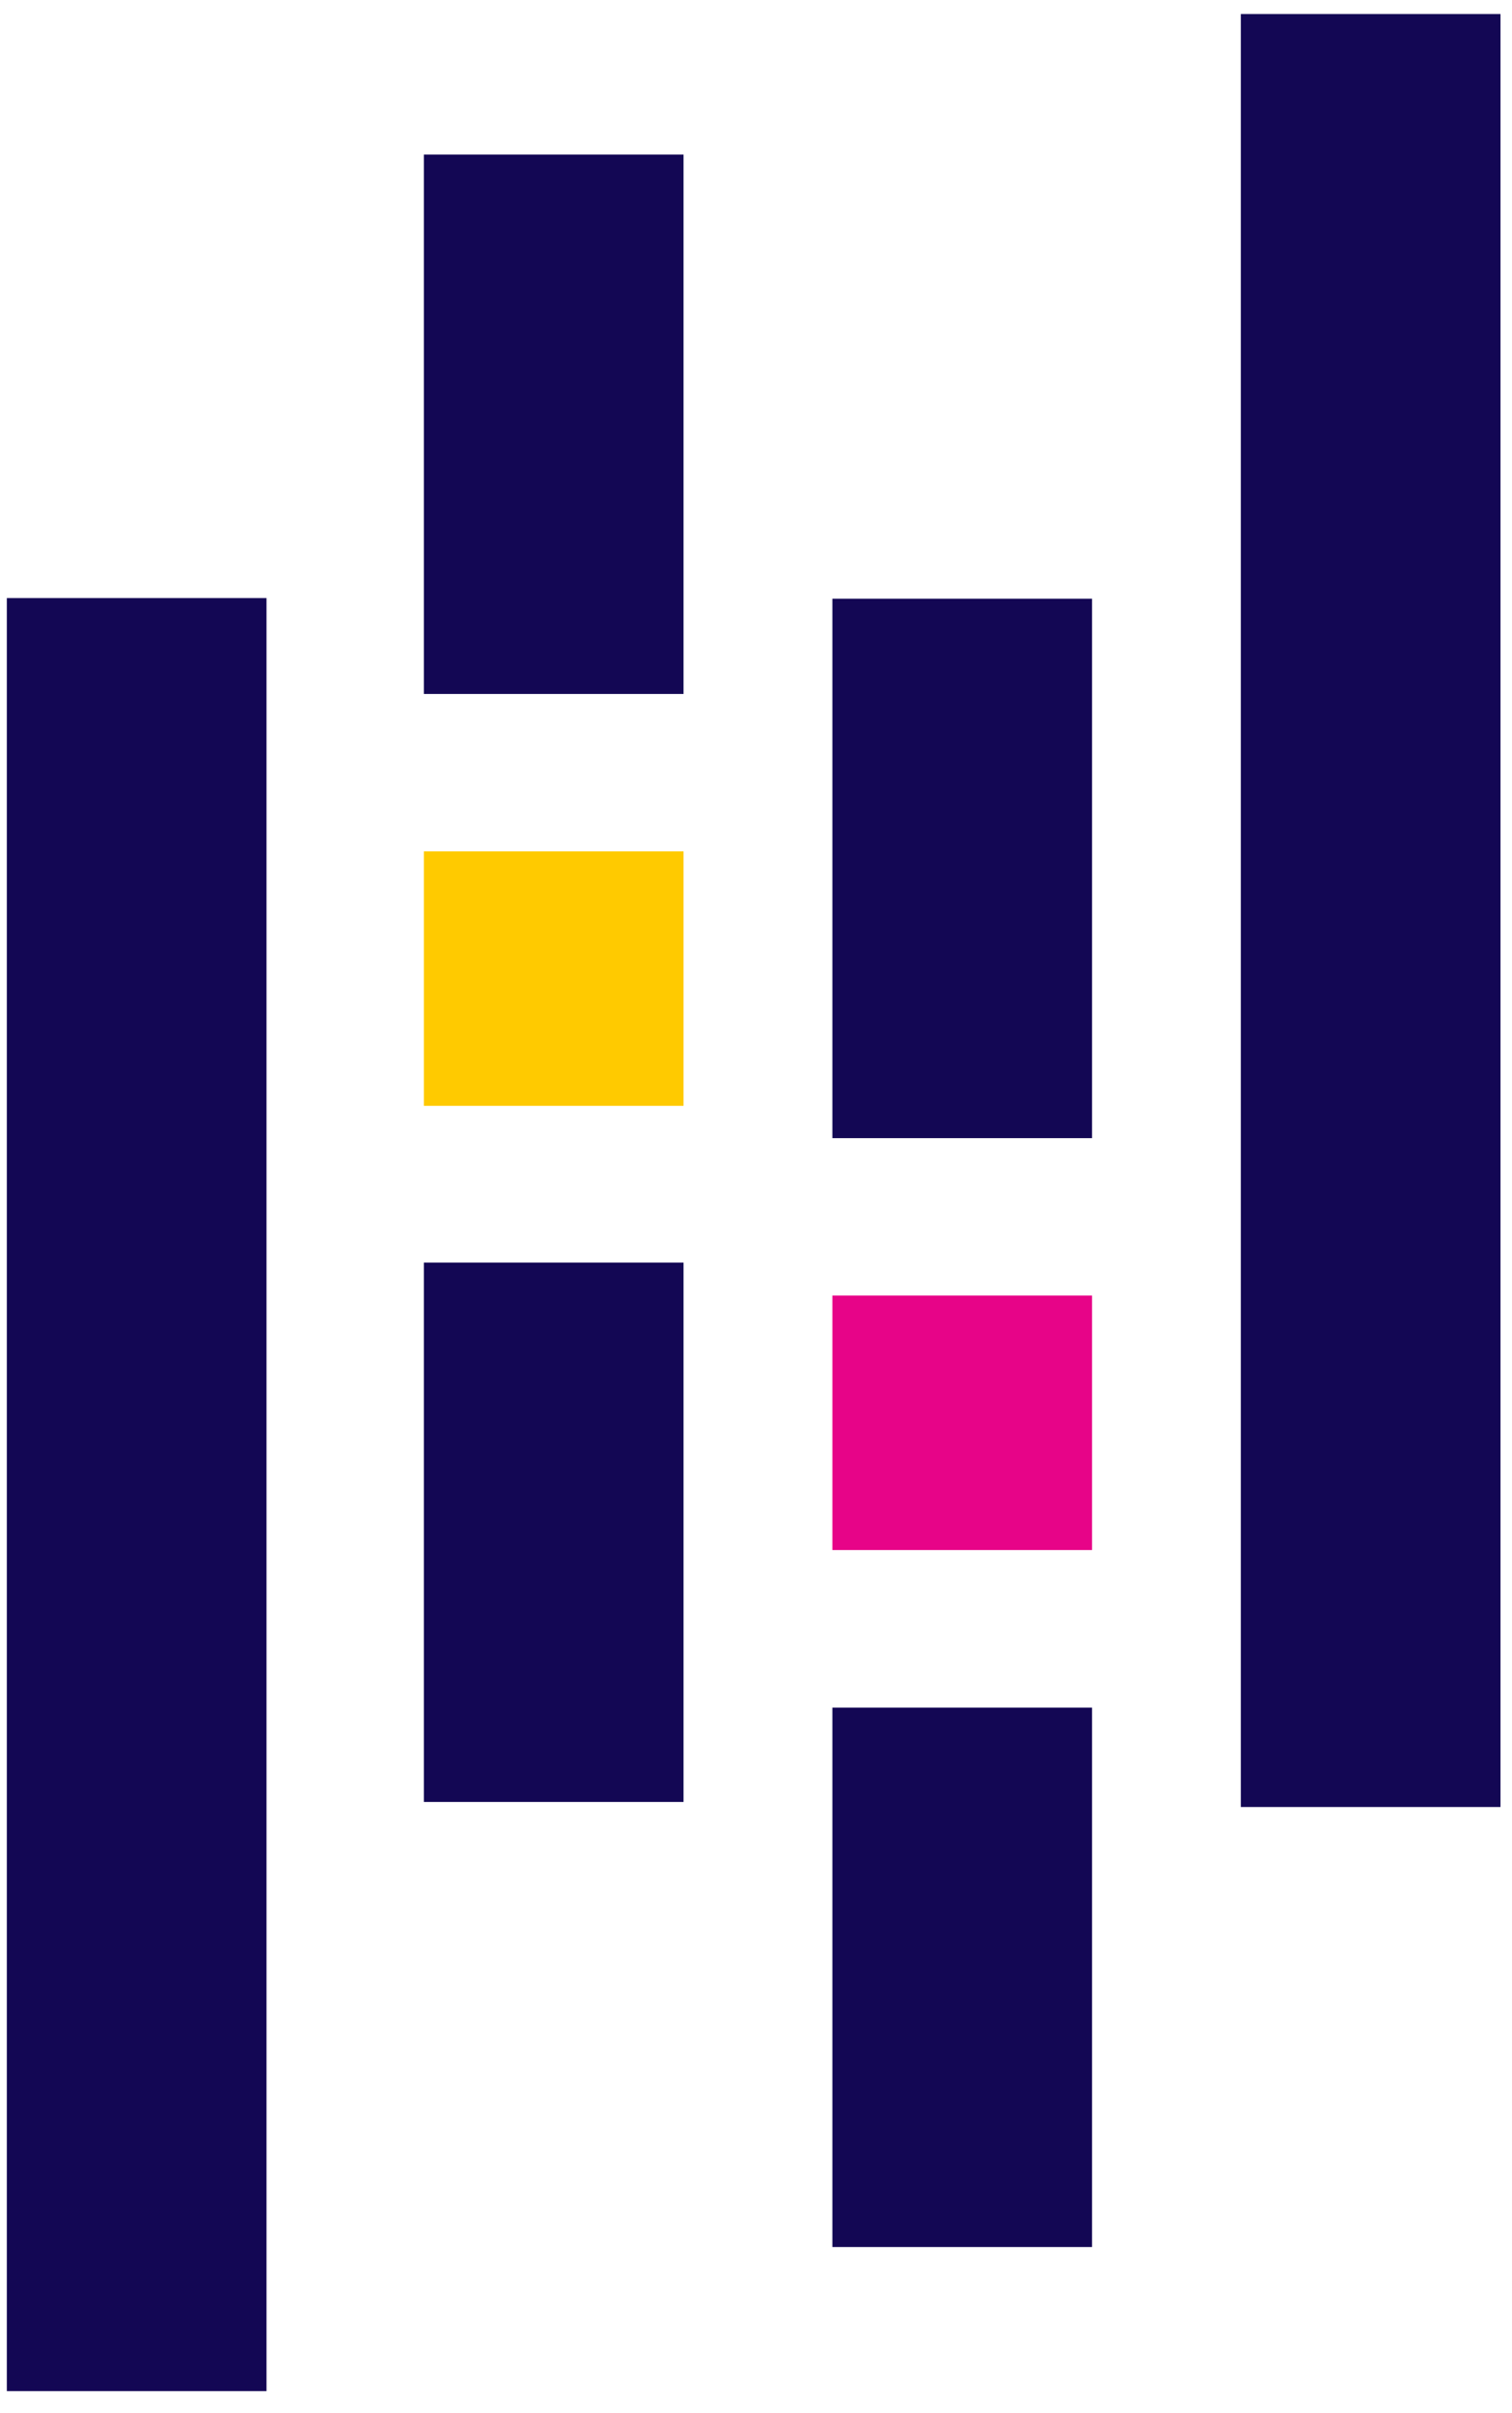
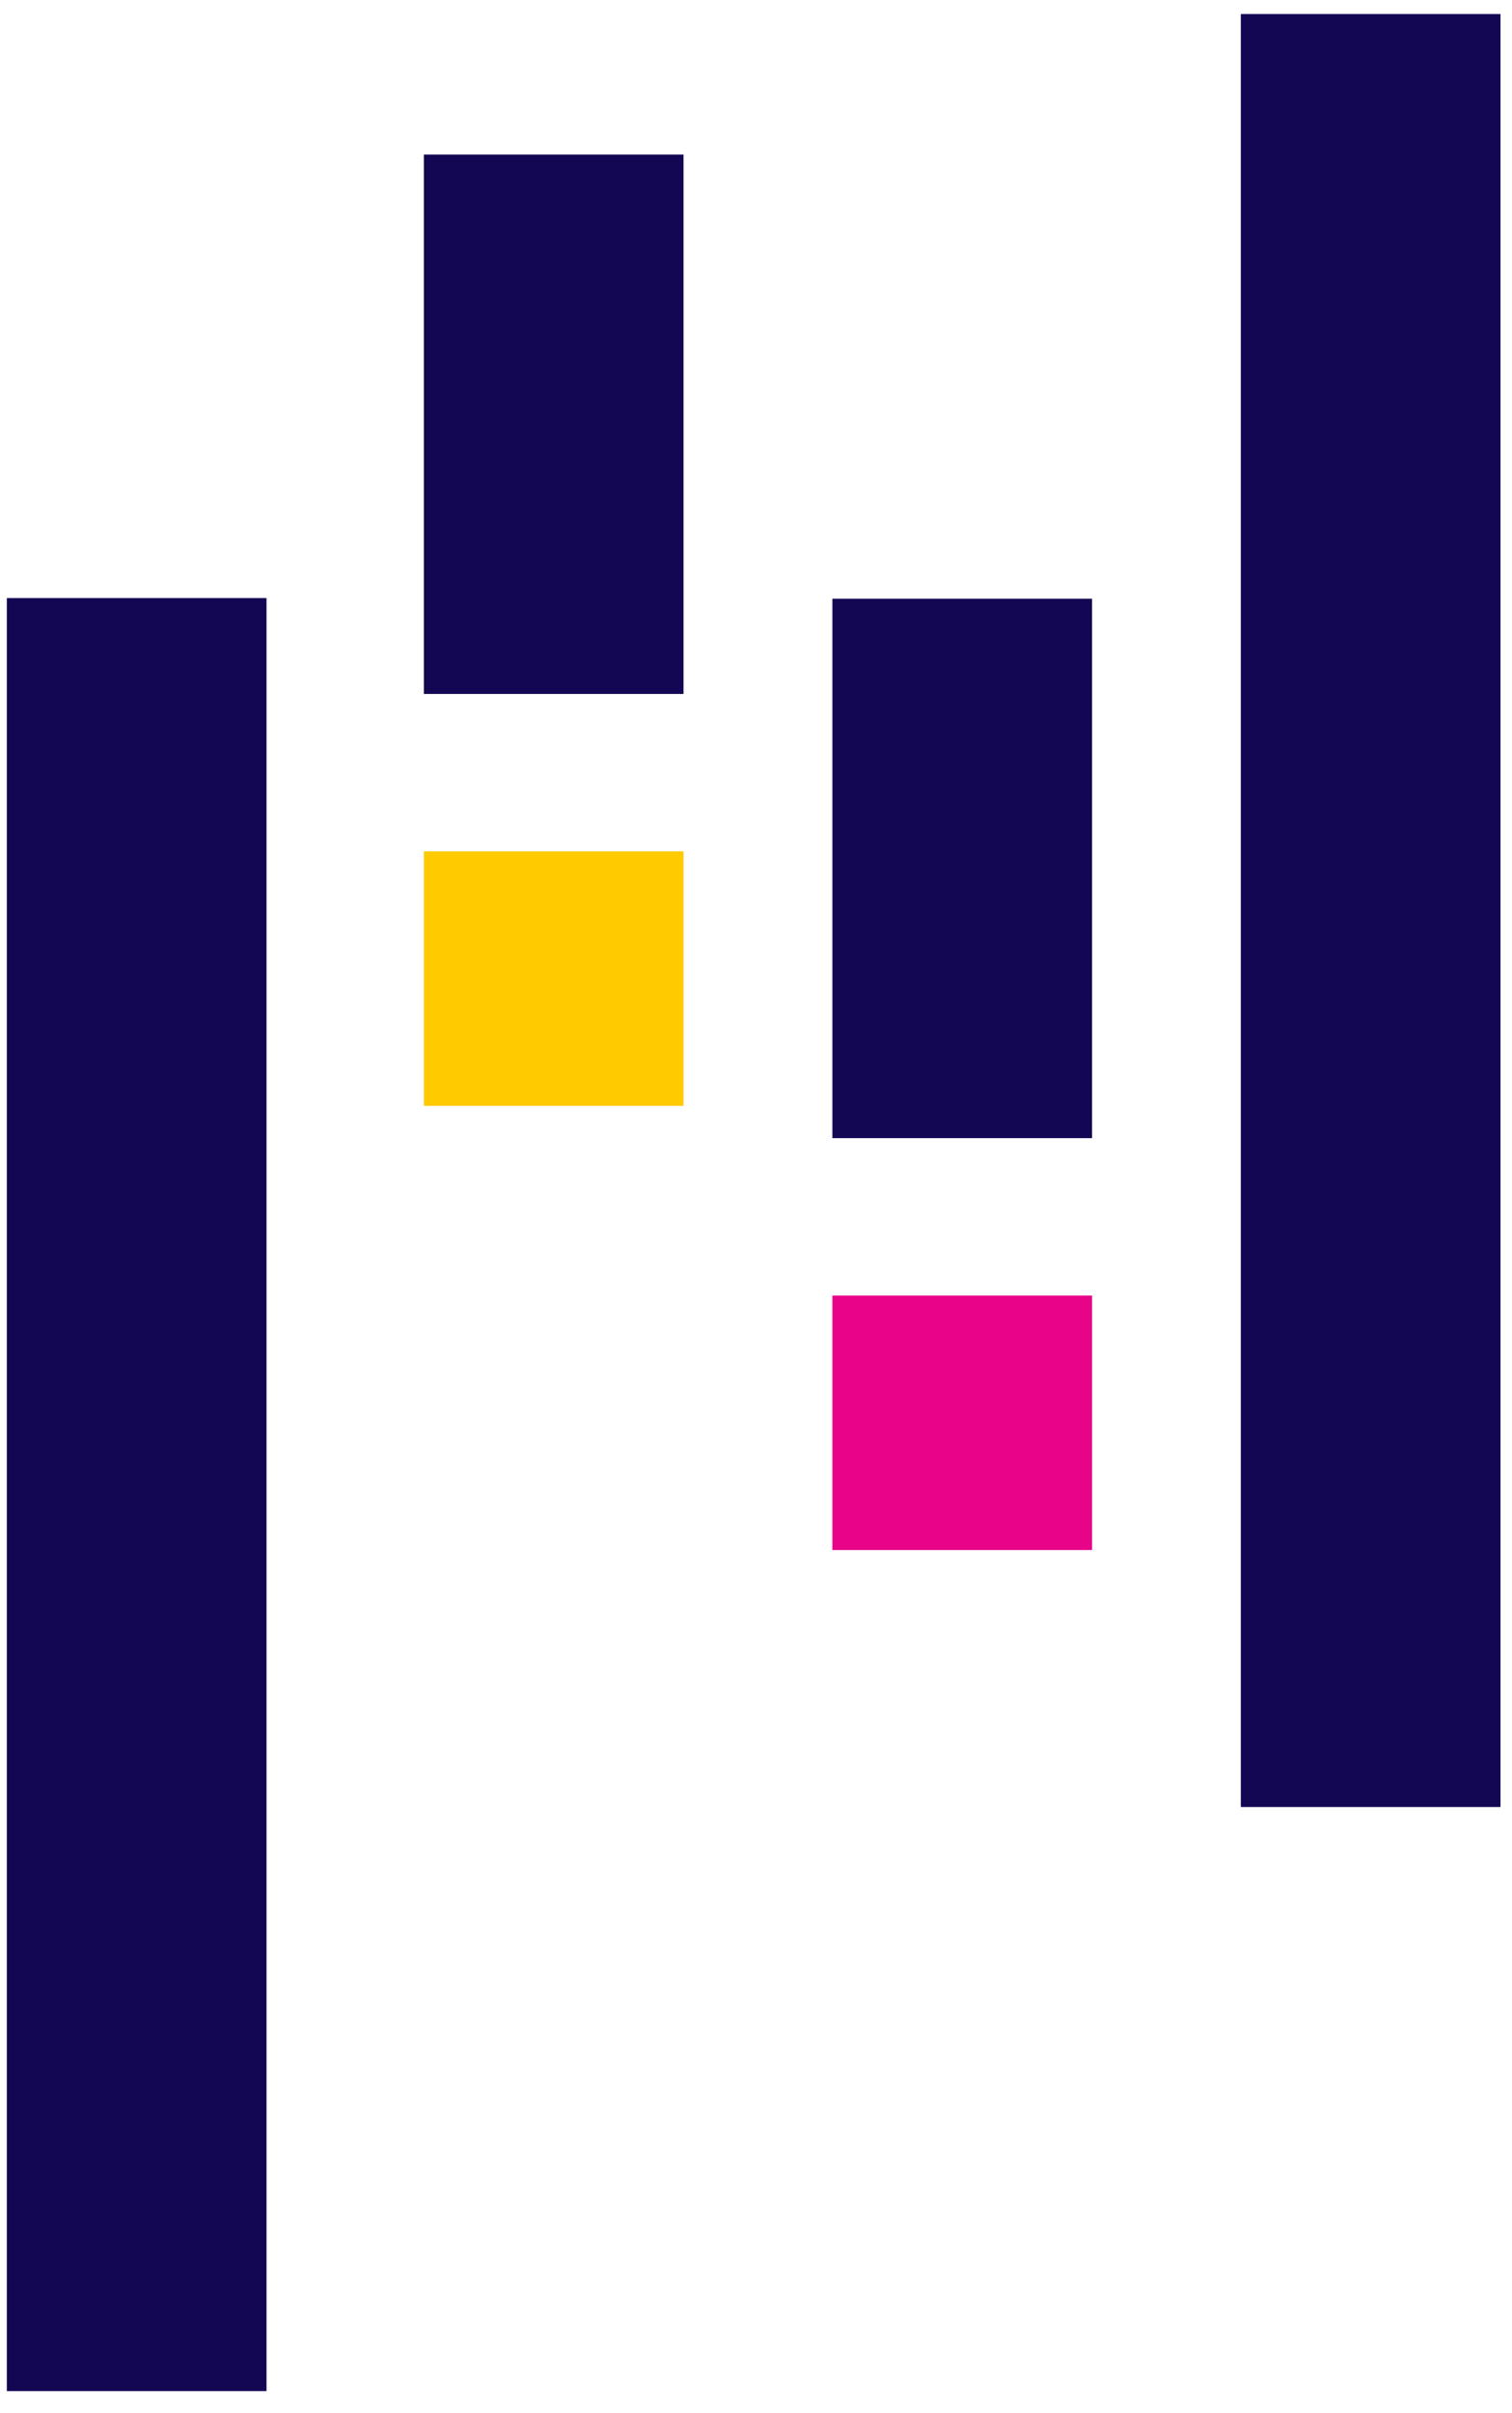
<svg xmlns="http://www.w3.org/2000/svg" width="42" height="67" viewBox="0 0 42 67" fill="none">
  <path d="M18.987 4.291H11.774V19.268H18.987V4.291Z" fill="#130754" />
-   <path d="M18.987 35.056H11.774V50.033H18.987V35.056Z" fill="#130754" />
  <path d="M18.987 23.639H11.774V30.705H18.987V23.639Z" fill="#FFCA00" />
  <path d="M7.403 16.606H0.19V66.39H7.403V16.606Z" fill="#130754" />
-   <path d="M30.335 47.413H23.122V62.39H30.335V47.413Z" fill="#130754" />
+   <path d="M30.335 47.413V62.39H30.335V47.413Z" fill="#130754" />
  <path d="M30.335 16.624H23.122V31.601H30.335V16.624Z" fill="#130754" />
  <path d="M30.335 35.972H23.122V43.038H30.335V35.972Z" fill="#E70488" />
  <path d="M41.68 0.39H34.467V50.173H41.68V0.39Z" fill="#130754" />
</svg>